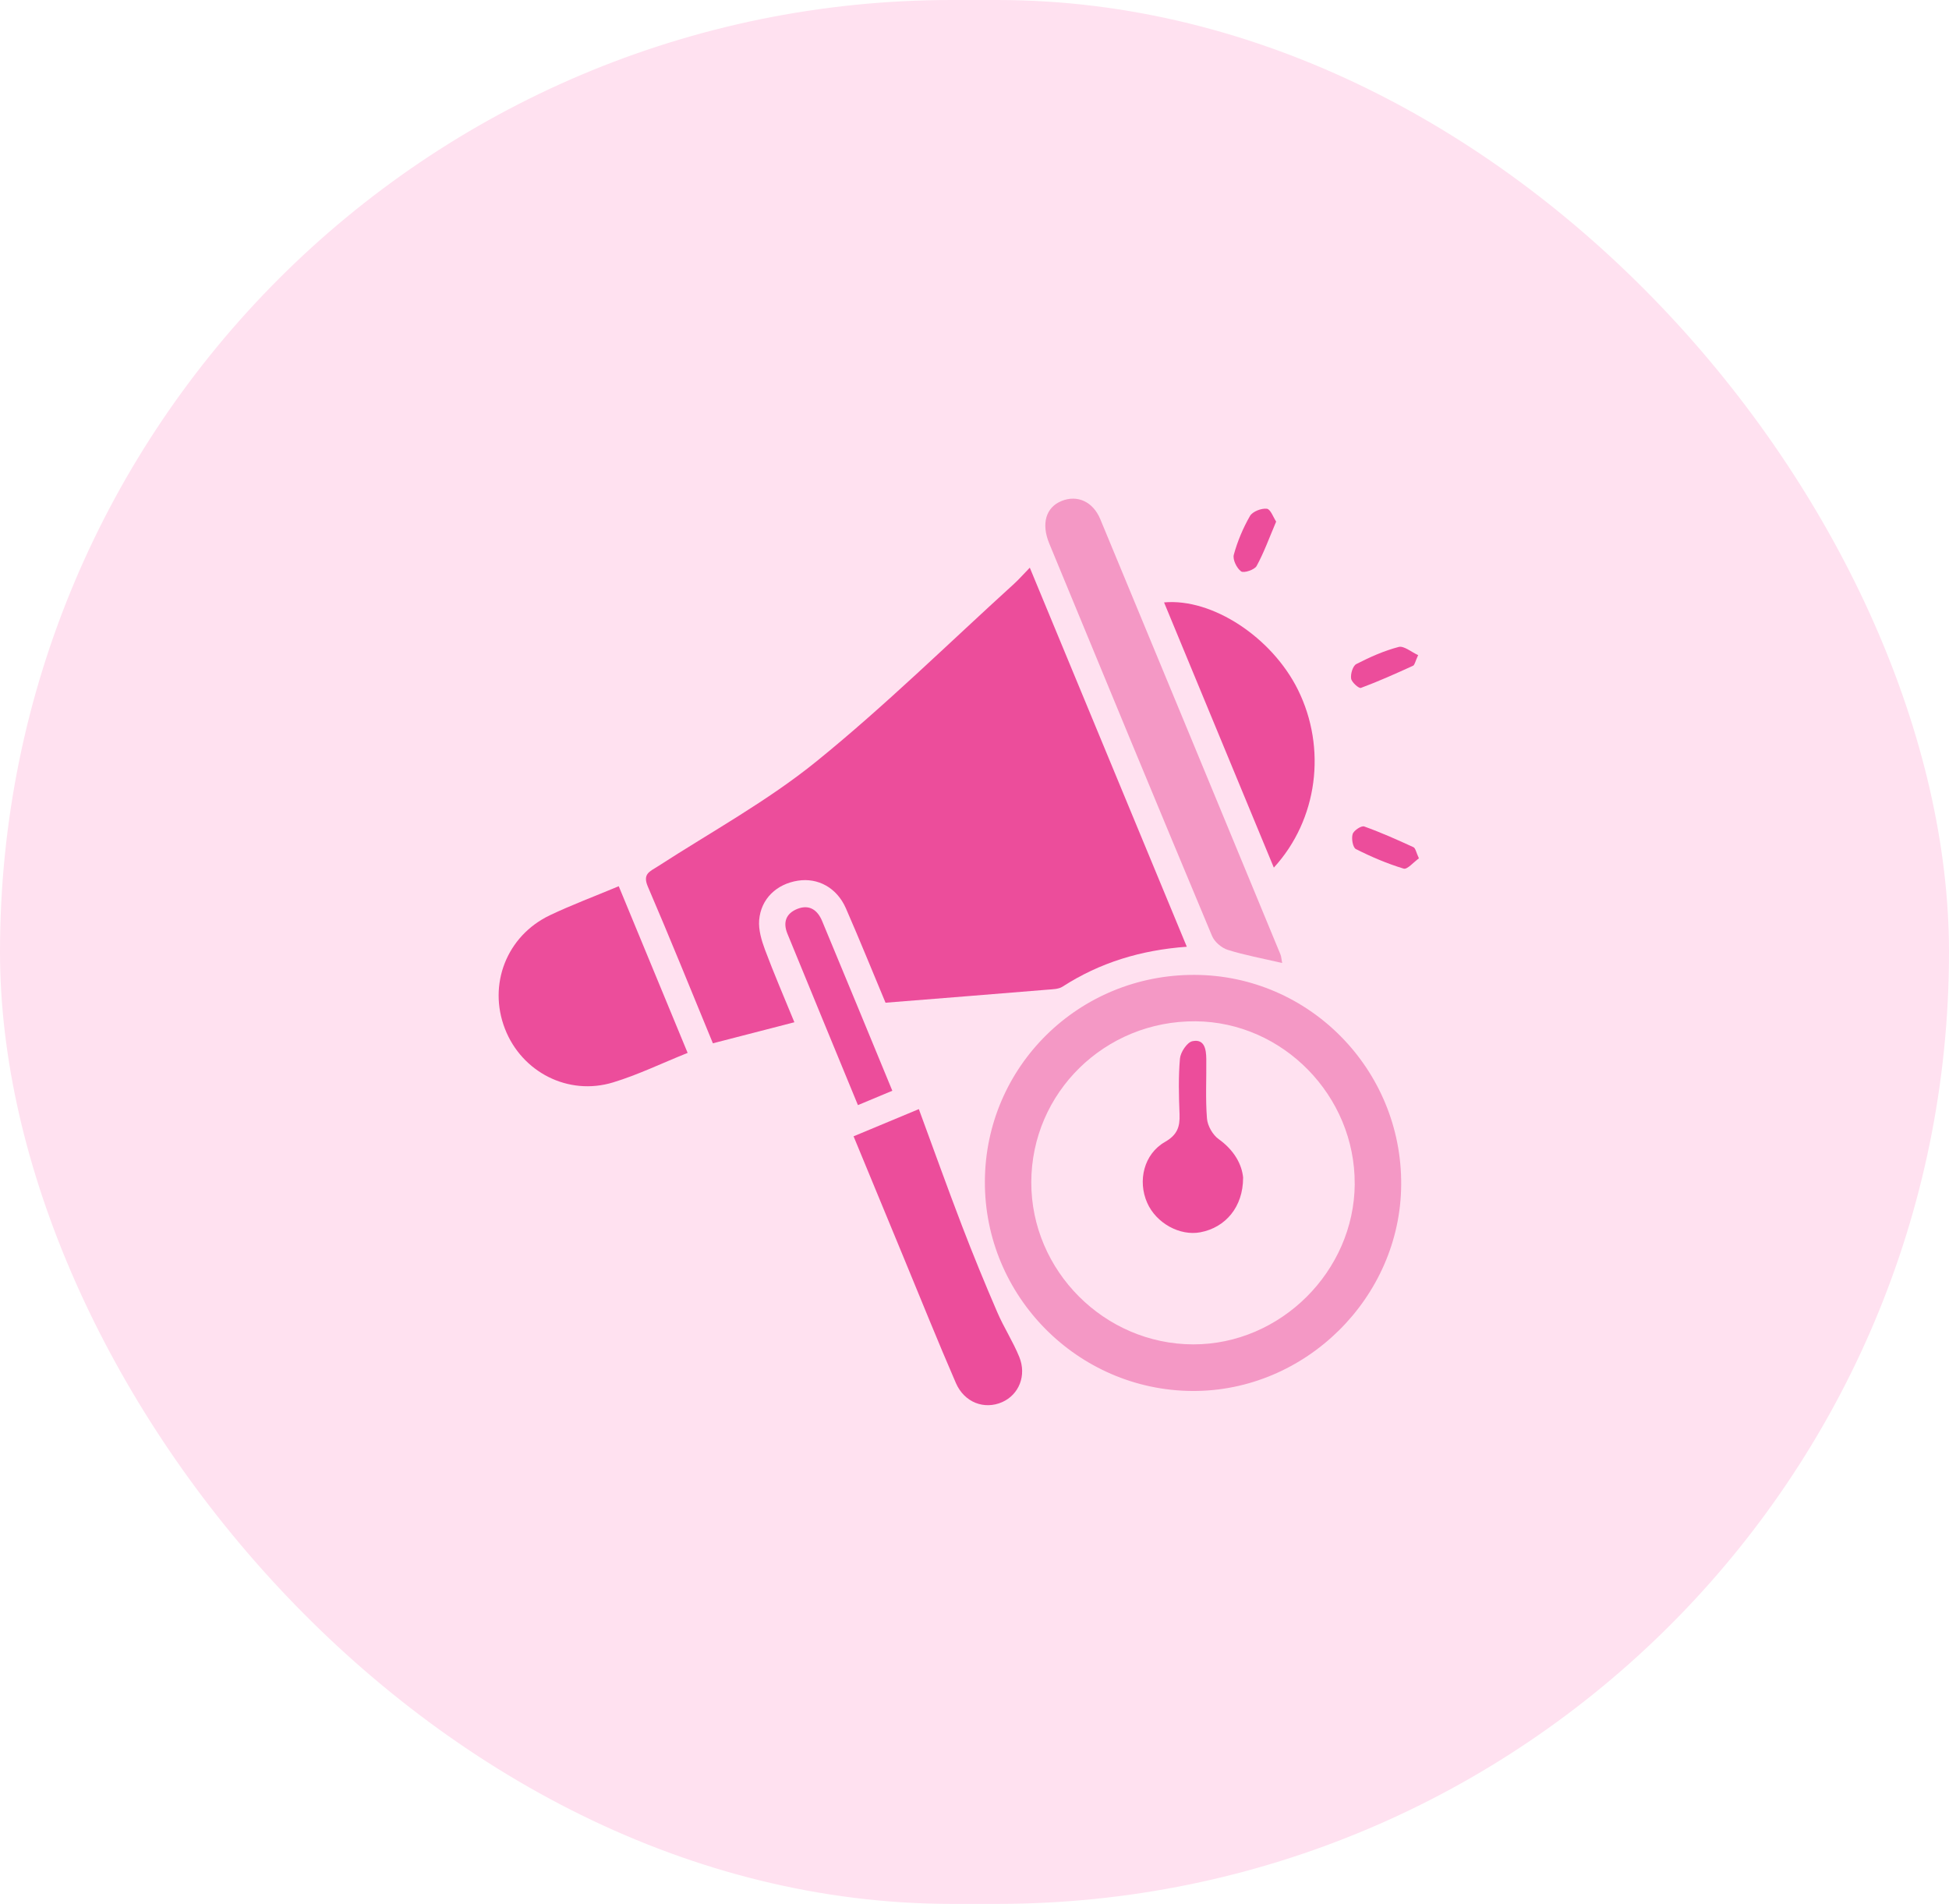
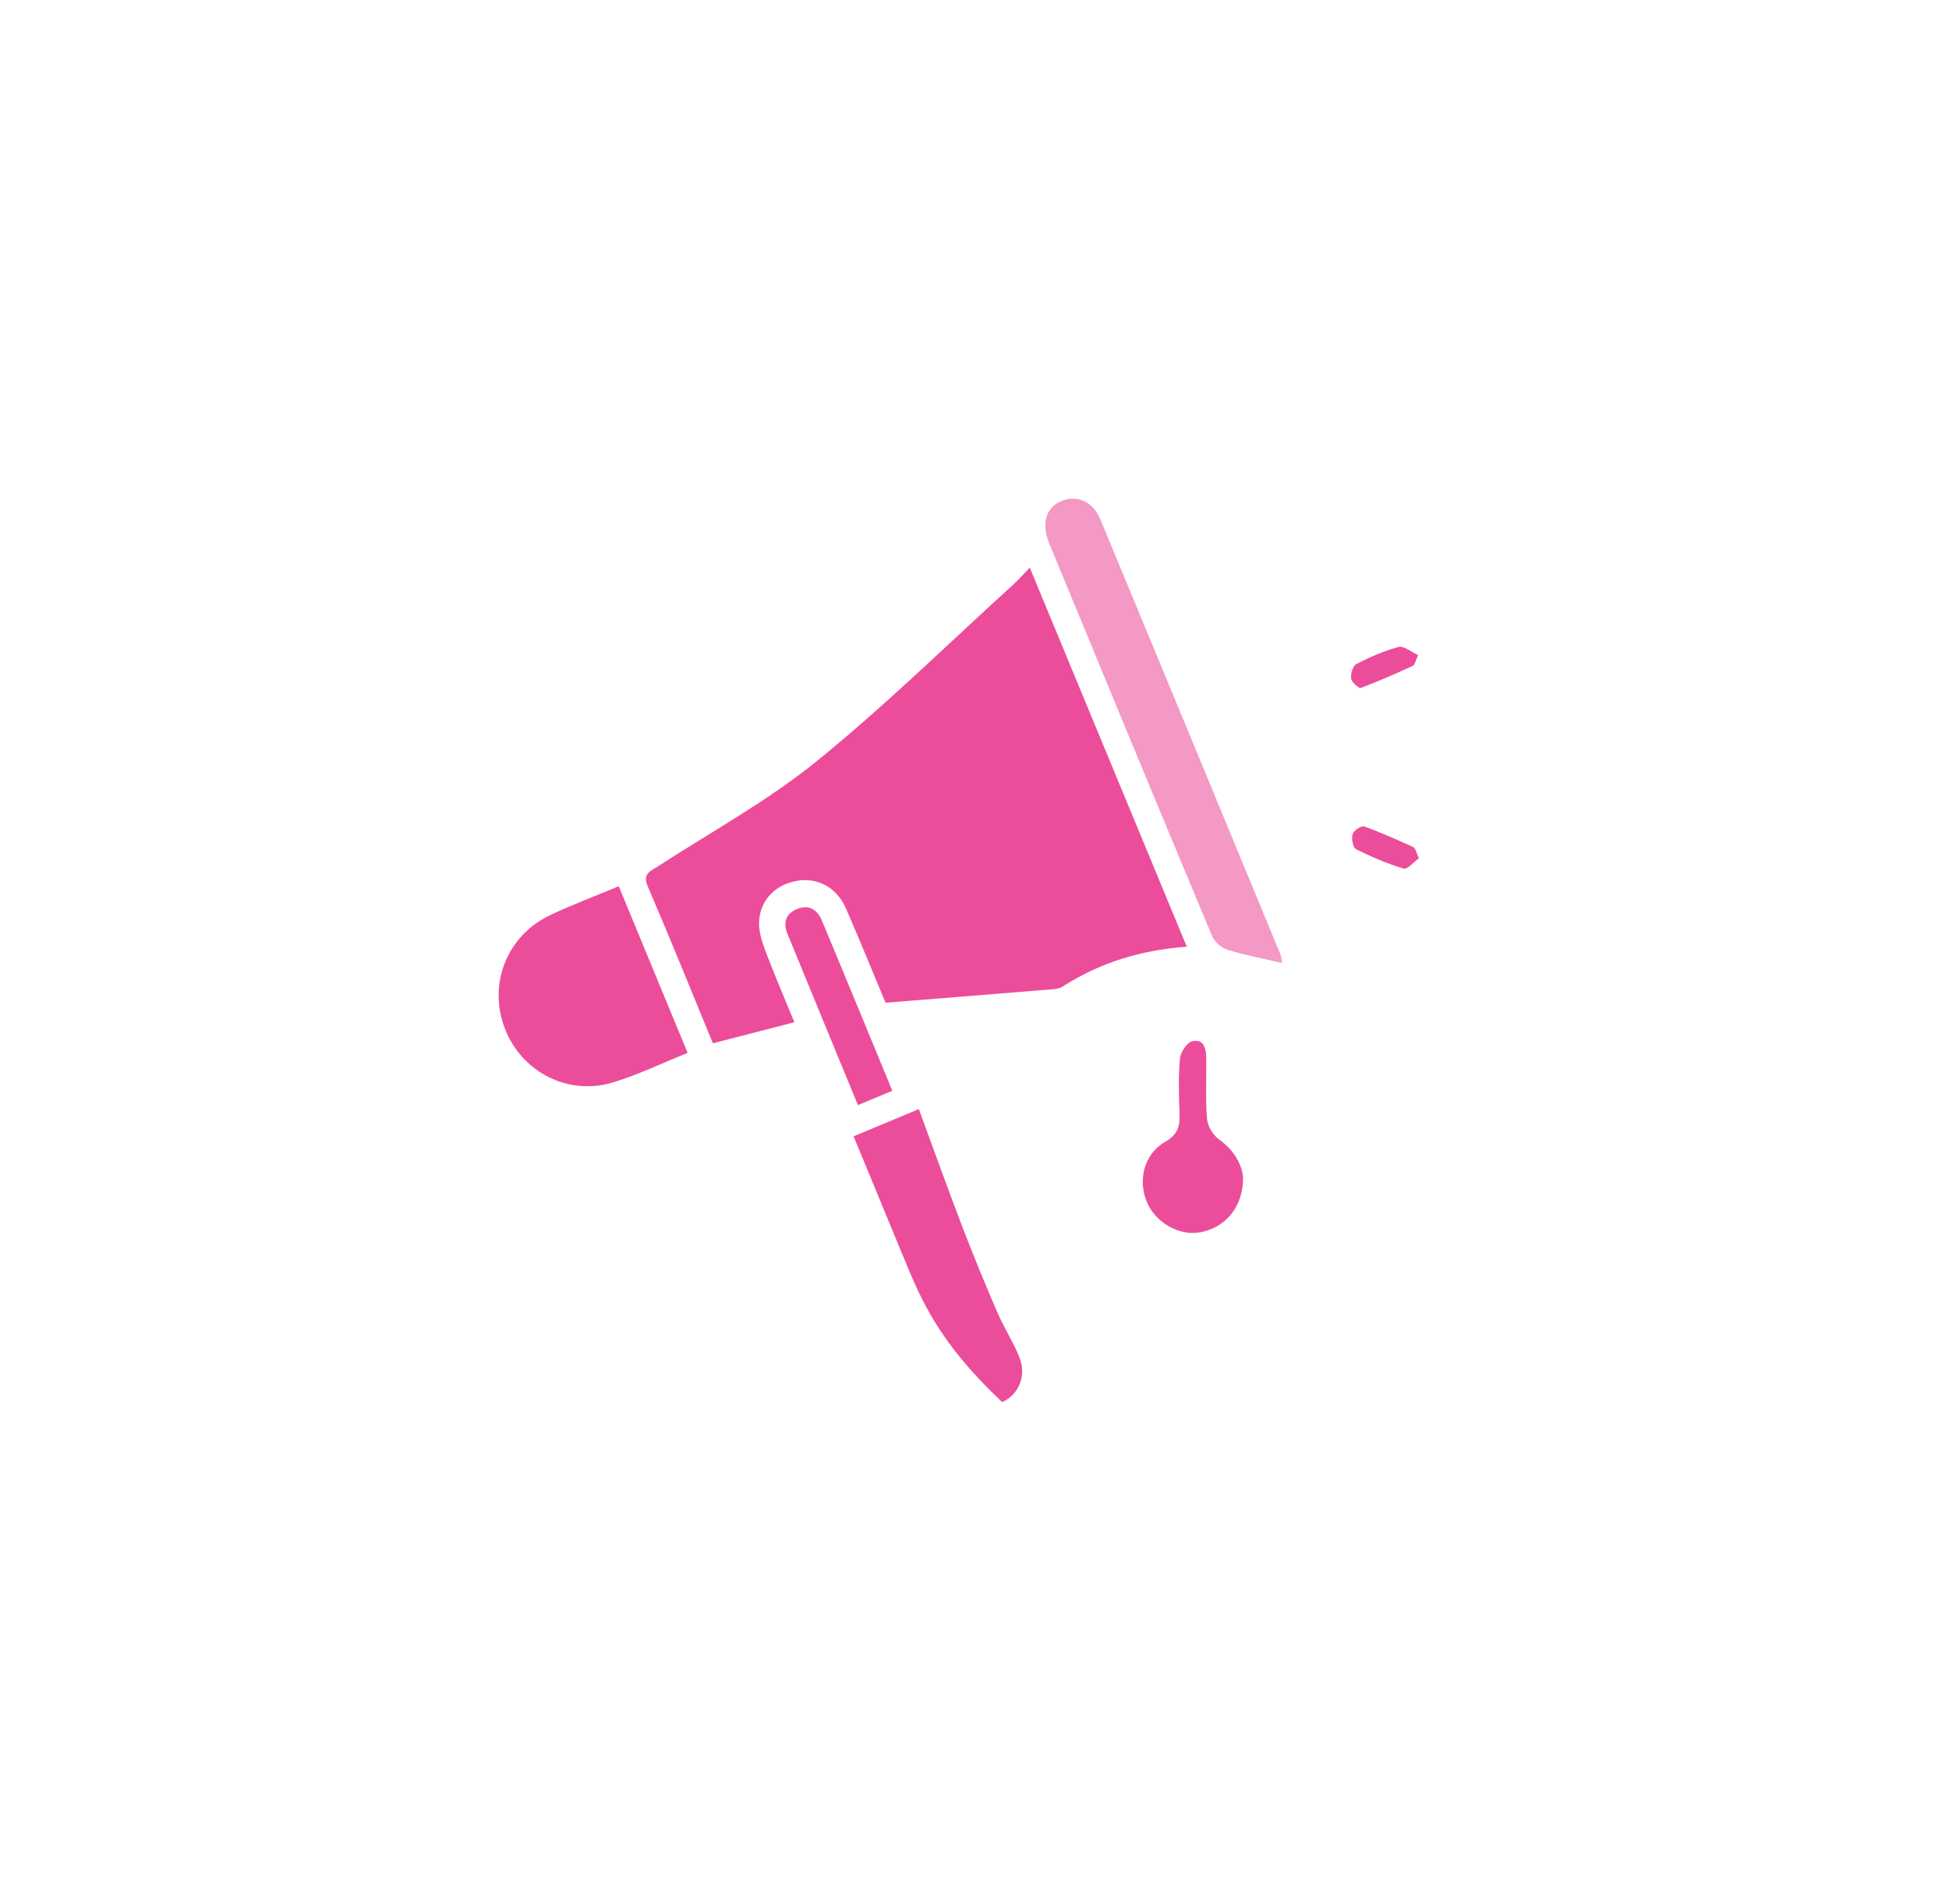
<svg xmlns="http://www.w3.org/2000/svg" width="43" height="42" viewBox="0 0 43 42" fill="none">
-   <rect width="43" height="42" rx="21" fill="#FFE1F0" />
  <g clip-path="url(#clip0_1624_5545)">
    <path d="M15.728 23.015C15.239 21.828 14.779 20.688 14.293 19.558C14.172 19.277 14.336 19.226 14.509 19.115C15.685 18.354 16.929 17.674 18.012 16.797C19.529 15.568 20.927 14.192 22.374 12.878C22.478 12.783 22.571 12.677 22.72 12.523C23.882 15.327 25.024 18.084 26.184 20.885C25.168 20.959 24.263 21.236 23.44 21.767C23.353 21.822 23.224 21.823 23.113 21.832C21.943 21.929 20.771 22.021 19.537 22.12C19.261 21.462 18.972 20.744 18.662 20.036C18.463 19.583 18.046 19.358 17.603 19.428C17.136 19.501 16.788 19.825 16.749 20.298C16.732 20.512 16.801 20.744 16.878 20.952C17.075 21.478 17.297 21.993 17.526 22.551C16.907 22.711 16.338 22.857 15.732 23.014L15.728 23.015Z" fill="#EC4D9B" />
-     <path d="M26.358 21.506C28.885 21.515 30.931 23.595 30.914 26.136C30.898 28.629 28.798 30.7 26.304 30.685C23.775 30.669 21.718 28.591 21.729 26.061C21.74 23.526 23.802 21.496 26.358 21.506ZM29.888 26.116C29.899 24.175 28.306 22.546 26.38 22.53C24.379 22.513 22.756 24.102 22.753 26.082C22.75 28.034 24.366 29.652 26.324 29.657C28.25 29.661 29.877 28.045 29.889 26.117L29.888 26.116Z" fill="#F498C5" />
    <path d="M28.288 21.244C27.851 21.142 27.461 21.071 27.087 20.954C26.951 20.911 26.797 20.779 26.742 20.65C25.536 17.768 24.342 14.881 23.151 11.994C22.966 11.548 23.078 11.191 23.42 11.052C23.766 10.911 24.113 11.062 24.276 11.455C25.604 14.654 26.927 17.854 28.25 21.055C28.27 21.103 28.271 21.158 28.288 21.245V21.244Z" fill="#F498C5" />
    <path d="M13.651 19.55C14.168 20.801 14.662 21.997 15.171 23.227C14.599 23.456 14.076 23.711 13.526 23.878C12.536 24.18 11.512 23.651 11.141 22.697C10.761 21.721 11.176 20.646 12.133 20.19C12.615 19.961 13.116 19.774 13.651 19.55Z" fill="#EC4D9B" />
-     <path d="M18.832 25.067C19.317 24.865 19.757 24.681 20.272 24.467C20.592 25.335 20.898 26.191 21.223 27.039C21.469 27.681 21.73 28.318 22.003 28.949C22.147 29.284 22.35 29.595 22.487 29.932C22.656 30.345 22.478 30.769 22.11 30.931C21.719 31.103 21.277 30.942 21.089 30.509C20.69 29.59 20.317 28.659 19.934 27.734C19.573 26.861 19.213 25.989 18.832 25.067Z" fill="#EC4D9B" />
-     <path d="M25.682 13.289C26.75 13.193 28.062 14.061 28.635 15.214C29.275 16.504 29.075 18.081 28.104 19.14C27.293 17.179 26.49 15.239 25.682 13.289Z" fill="#EC4D9B" />
+     <path d="M18.832 25.067C19.317 24.865 19.757 24.681 20.272 24.467C20.592 25.335 20.898 26.191 21.223 27.039C21.469 27.681 21.73 28.318 22.003 28.949C22.147 29.284 22.35 29.595 22.487 29.932C22.656 30.345 22.478 30.769 22.11 30.931C20.69 29.59 20.317 28.659 19.934 27.734C19.573 26.861 19.213 25.989 18.832 25.067Z" fill="#EC4D9B" />
    <path d="M18.928 24.379C18.393 23.08 17.882 21.841 17.373 20.599C17.27 20.348 17.339 20.15 17.595 20.049C17.861 19.945 18.039 20.081 18.137 20.315C18.653 21.551 19.161 22.789 19.687 24.062C19.435 24.167 19.206 24.263 18.928 24.379Z" fill="#EC4D9B" />
    <path d="M31.304 18.936C31.188 19.018 31.048 19.187 30.968 19.162C30.606 19.052 30.253 18.902 29.915 18.731C29.847 18.697 29.812 18.498 29.843 18.4C29.866 18.321 30.036 18.209 30.098 18.232C30.468 18.364 30.827 18.525 31.184 18.689C31.231 18.711 31.245 18.808 31.305 18.935L31.304 18.936Z" fill="#EC4D9B" />
    <path d="M31.288 14.452C31.223 14.591 31.213 14.67 31.174 14.687C30.795 14.86 30.416 15.03 30.026 15.175C29.981 15.193 29.821 15.051 29.809 14.969C29.794 14.866 29.847 14.689 29.924 14.649C30.223 14.496 30.535 14.356 30.858 14.272C30.975 14.242 31.137 14.384 31.288 14.452Z" fill="#EC4D9B" />
-     <path d="M28.156 11.505C28 11.871 27.886 12.191 27.724 12.486C27.678 12.57 27.442 12.648 27.382 12.605C27.285 12.534 27.192 12.343 27.221 12.237C27.302 11.941 27.425 11.649 27.578 11.382C27.635 11.284 27.831 11.208 27.951 11.223C28.032 11.233 28.095 11.417 28.155 11.506L28.156 11.505Z" fill="#EC4D9B" />
    <path d="M27.426 25.982C27.426 26.626 27.038 27.079 26.485 27.184C26.029 27.271 25.508 26.983 25.31 26.534C25.095 26.049 25.238 25.457 25.701 25.192C25.973 25.037 26.034 24.86 26.024 24.583C26.008 24.173 25.997 23.759 26.033 23.351C26.046 23.211 26.19 22.994 26.307 22.969C26.578 22.912 26.611 23.153 26.614 23.36C26.619 23.799 26.594 24.24 26.629 24.676C26.642 24.836 26.756 25.036 26.887 25.129C27.226 25.372 27.399 25.681 27.427 25.982H27.426Z" fill="#EC4D9B" />
  </g>
  <defs>
    <clipPath id="clip0_1624_5545">
      <rect width="20.304" height="20" fill="white" transform="translate(11 11)" />
    </clipPath>
  </defs>
</svg>